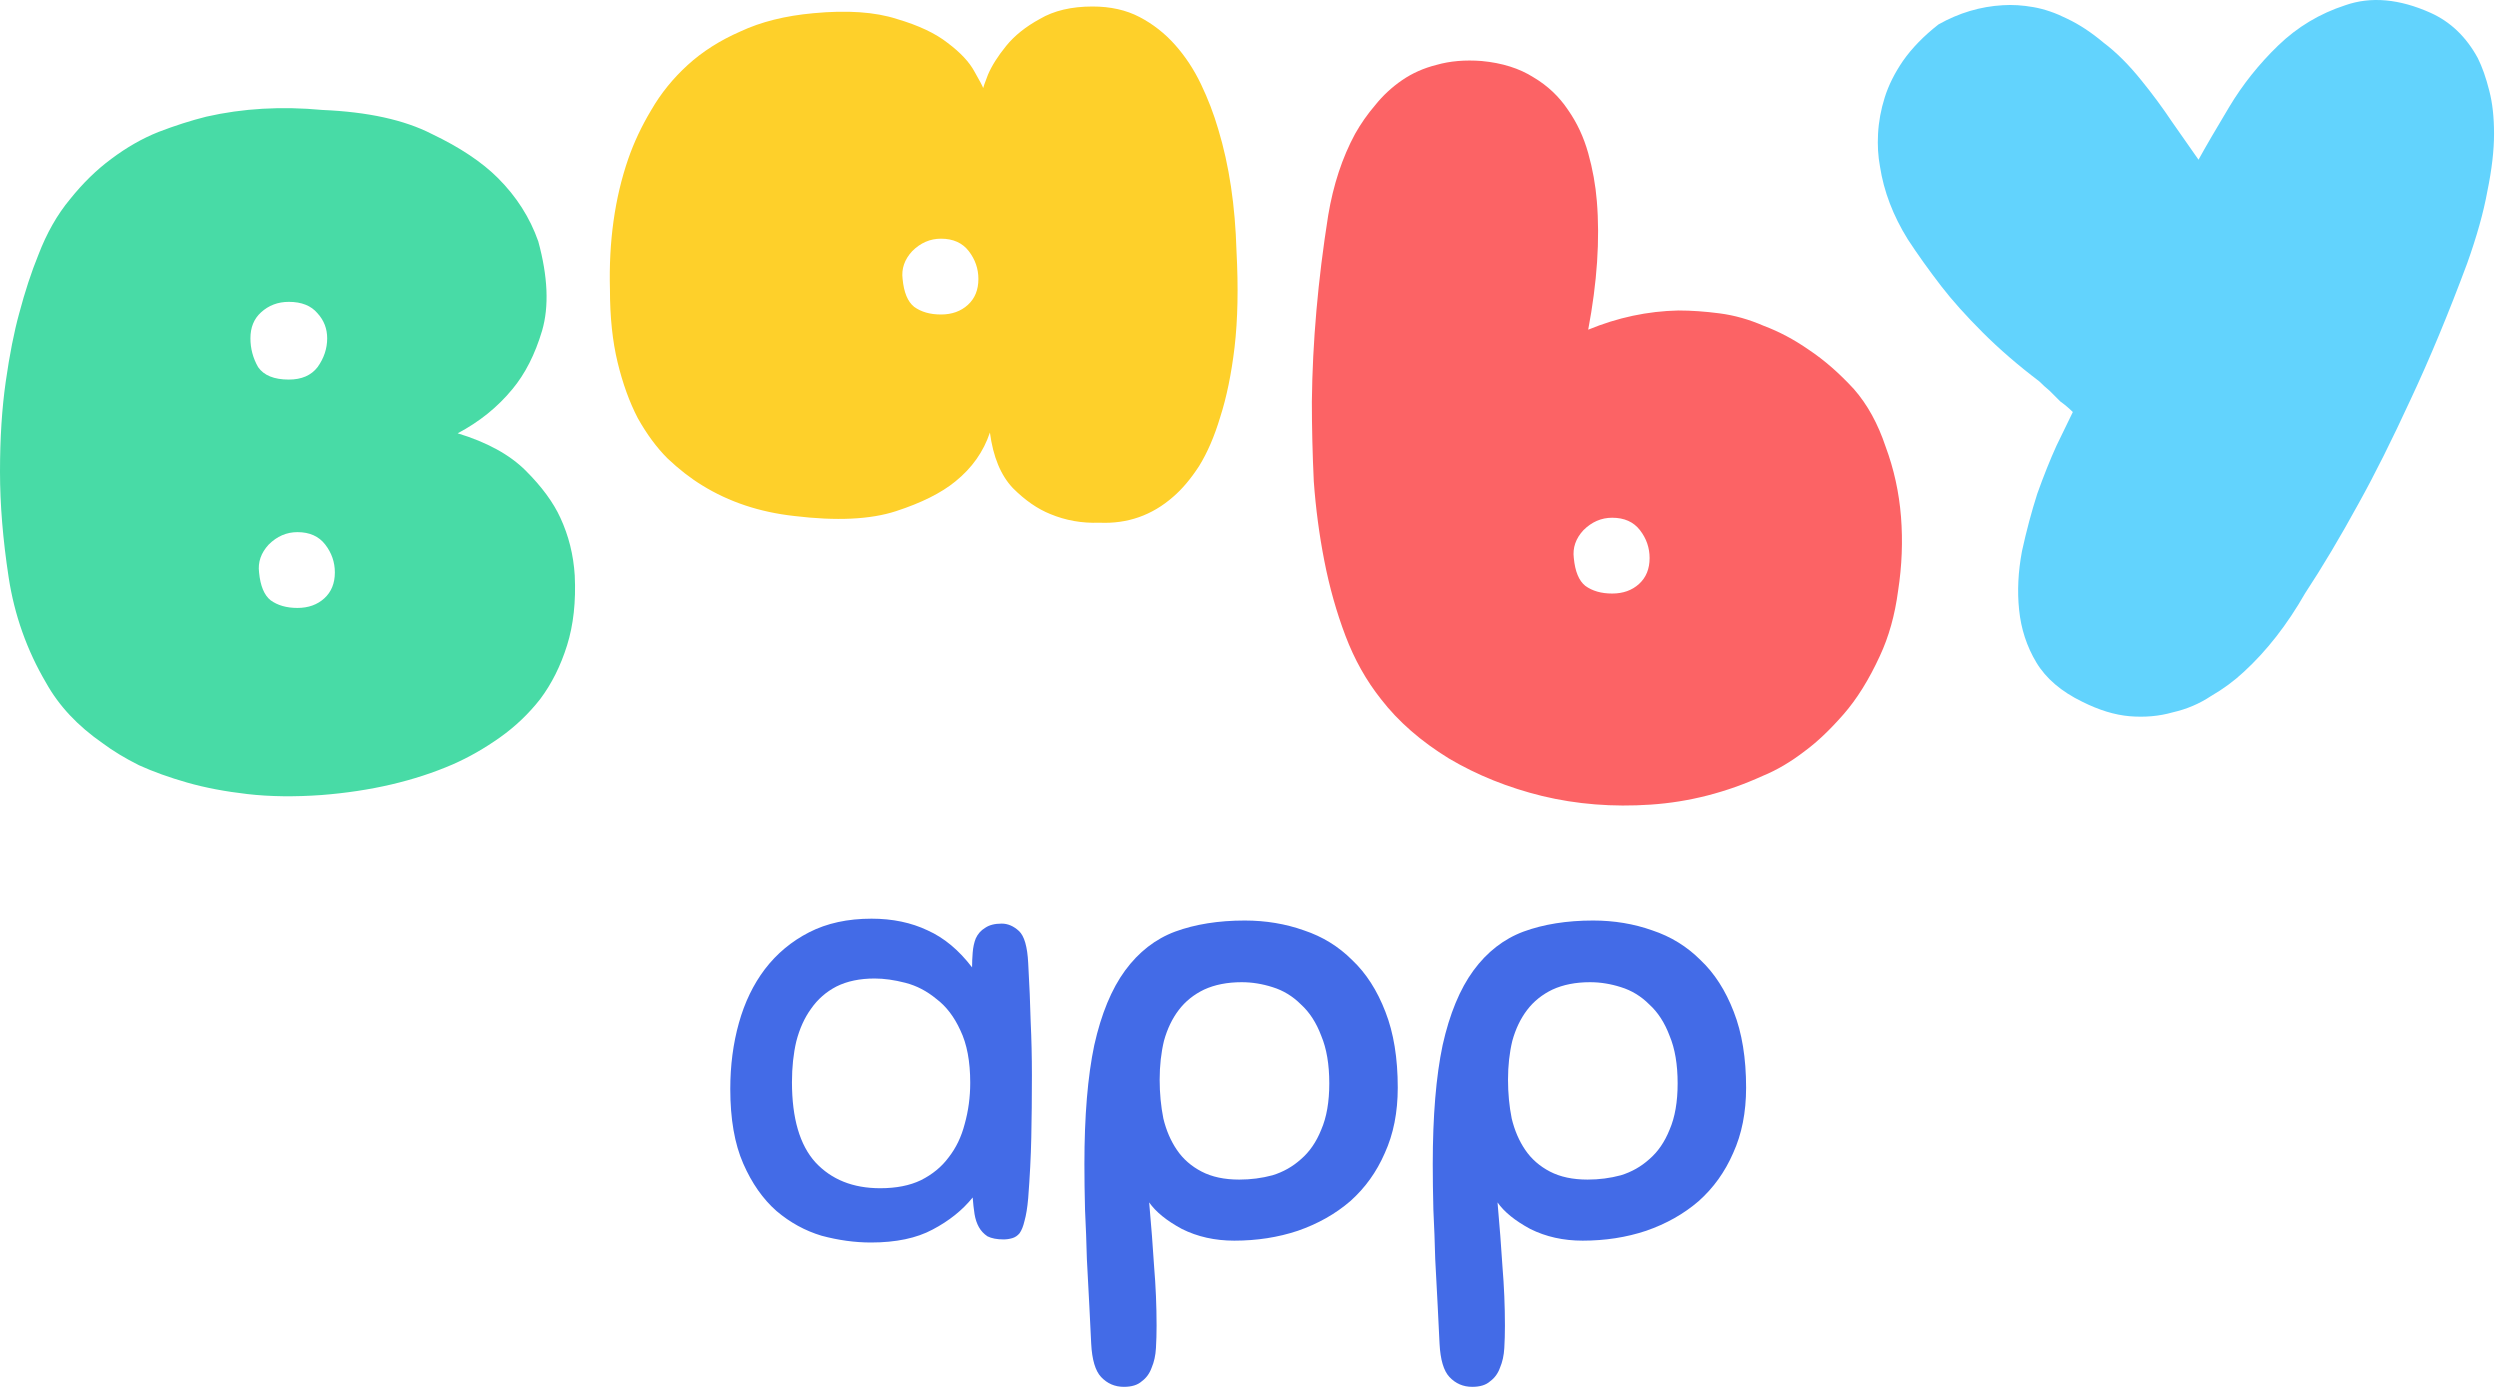
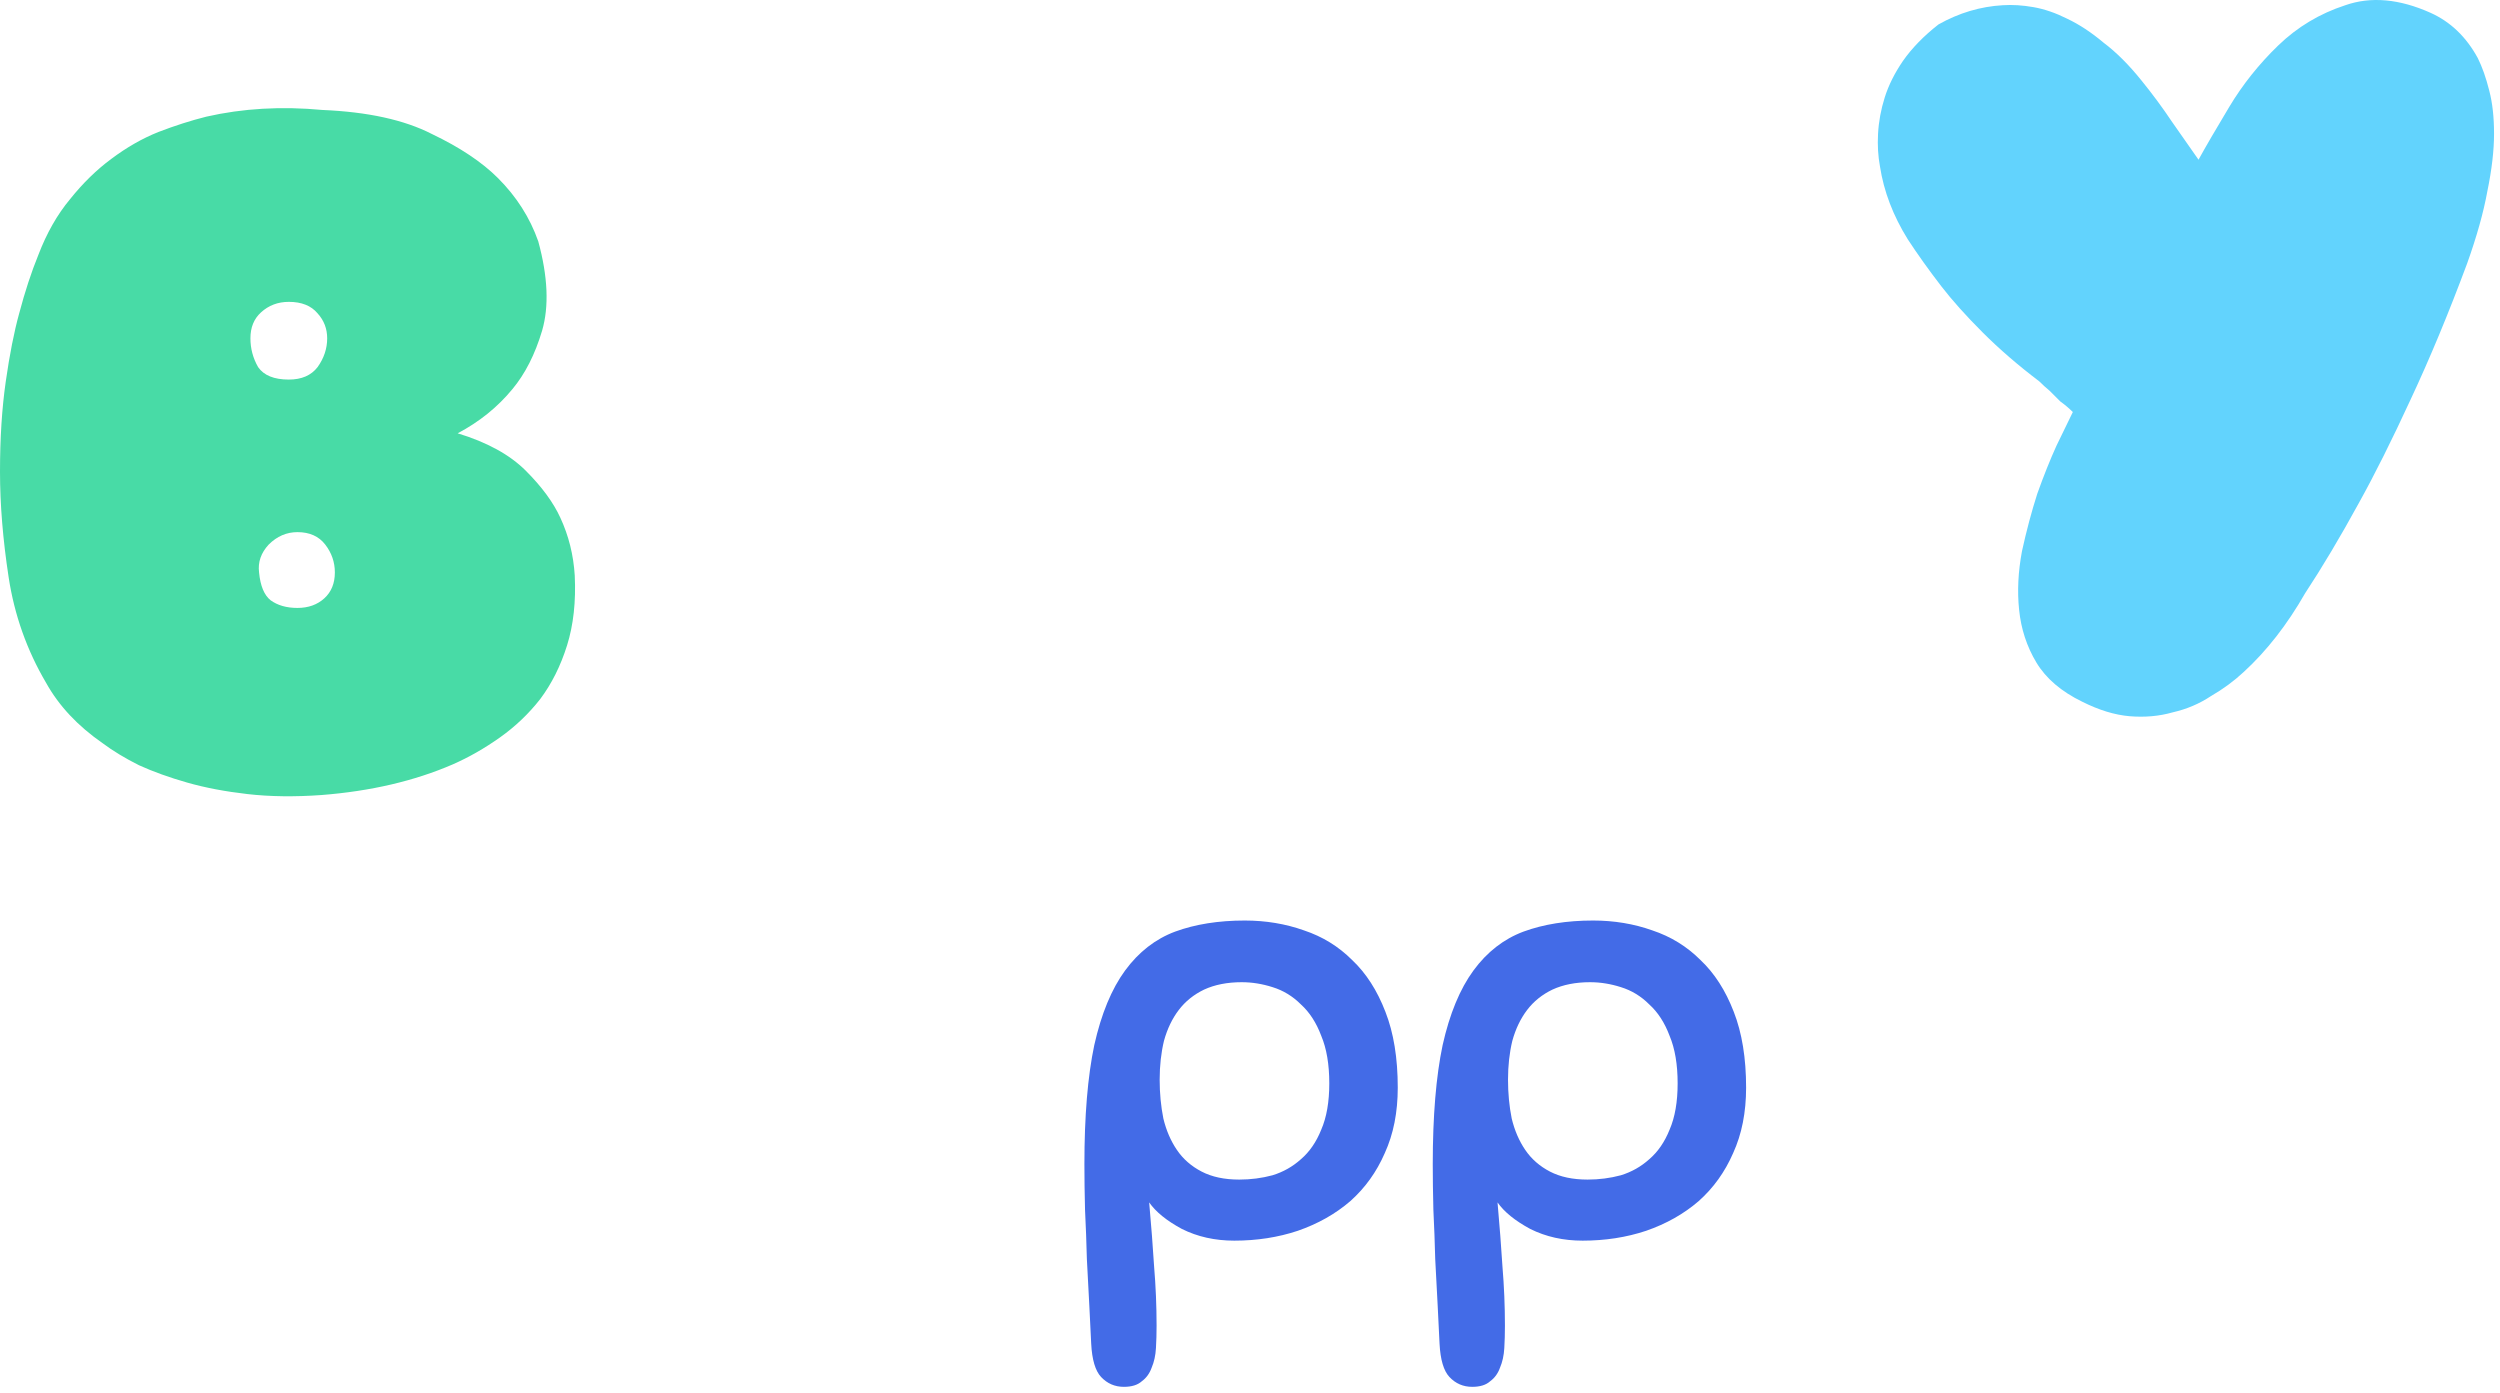
<svg xmlns="http://www.w3.org/2000/svg" width="253" height="141" viewBox="0 0 253 141" fill="none">
-   <path d="M101.557 125.429C100.892 125.429 100.351 125.325 99.934 125.117C99.56 124.867 99.269 124.555 99.061 124.181C98.852 123.806 98.707 123.369 98.624 122.87C98.54 122.329 98.478 121.767 98.436 121.185C97.396 122.475 96.043 123.557 94.379 124.431C92.756 125.304 90.675 125.741 88.137 125.741C86.514 125.741 84.849 125.513 83.143 125.055C81.478 124.555 79.959 123.723 78.586 122.558C77.213 121.351 76.089 119.749 75.215 117.751C74.341 115.754 73.904 113.236 73.904 110.198C73.904 107.826 74.196 105.6 74.778 103.519C75.361 101.438 76.235 99.628 77.4 98.088C78.607 96.507 80.105 95.259 81.894 94.343C83.684 93.428 85.785 92.97 88.199 92.97C90.321 92.97 92.215 93.365 93.879 94.156C95.544 94.905 97.042 96.153 98.374 97.901C98.374 97.402 98.395 96.902 98.436 96.403C98.478 95.862 98.582 95.383 98.748 94.967C98.957 94.51 99.269 94.156 99.685 93.906C100.101 93.615 100.663 93.469 101.37 93.469C101.994 93.469 102.577 93.719 103.118 94.218C103.659 94.718 103.971 95.8 104.054 97.464C104.179 99.67 104.262 101.647 104.304 103.394C104.387 105.142 104.429 106.952 104.429 108.825C104.429 111.114 104.408 113.215 104.366 115.13C104.325 117.044 104.221 119.083 104.054 121.247C103.971 122.204 103.846 122.974 103.68 123.557C103.555 124.098 103.388 124.514 103.18 124.805C102.972 125.055 102.723 125.221 102.431 125.304C102.14 125.388 101.849 125.429 101.557 125.429ZM98.187 109.574C98.187 107.41 97.854 105.642 97.188 104.268C96.564 102.895 95.752 101.834 94.753 101.085C93.796 100.294 92.756 99.753 91.632 99.462C90.509 99.17 89.468 99.025 88.511 99.025C87.013 99.025 85.723 99.295 84.641 99.836C83.601 100.377 82.748 101.126 82.082 102.083C81.416 102.999 80.916 104.102 80.584 105.392C80.292 106.64 80.147 108.014 80.147 109.512C80.147 113.174 80.937 115.879 82.519 117.627C84.142 119.374 86.326 120.248 89.073 120.248C90.696 120.248 92.069 119.978 93.193 119.437C94.358 118.854 95.294 118.084 96.002 117.127C96.751 116.17 97.292 115.046 97.625 113.756C97.999 112.425 98.187 111.031 98.187 109.574Z" fill="#436BE7" />
  <path d="M117.046 134.168C117.046 134.959 117.025 135.708 116.983 136.416C116.942 137.165 116.796 137.83 116.546 138.413C116.338 138.996 116.005 139.453 115.548 139.786C115.132 140.161 114.528 140.348 113.737 140.348C112.822 140.348 112.052 140.015 111.428 139.349C110.845 138.725 110.512 137.602 110.429 135.979C110.387 134.938 110.325 133.669 110.242 132.171C110.159 130.673 110.075 129.091 109.992 127.427C109.95 125.762 109.888 124.098 109.805 122.433C109.763 120.768 109.742 119.229 109.742 117.814C109.742 112.945 110.075 108.929 110.741 105.766C111.449 102.604 112.489 100.086 113.862 98.213C115.236 96.341 116.921 95.03 118.918 94.281C120.958 93.532 123.309 93.157 125.972 93.157C128.094 93.157 130.092 93.49 131.965 94.156C133.837 94.78 135.46 95.779 136.834 97.152C138.248 98.484 139.372 100.232 140.204 102.396C141.037 104.518 141.453 107.077 141.453 110.073C141.453 112.57 141.016 114.776 140.142 116.69C139.31 118.604 138.144 120.227 136.646 121.559C135.148 122.849 133.38 123.848 131.34 124.555C129.343 125.221 127.2 125.554 124.911 125.554C122.955 125.554 121.186 125.159 119.605 124.368C118.065 123.536 116.963 122.641 116.297 121.684C116.505 124.014 116.671 126.178 116.796 128.176C116.963 130.173 117.046 132.171 117.046 134.168ZM125.66 99.399C124.204 99.399 122.934 99.649 121.852 100.148C120.812 100.648 119.959 101.334 119.293 102.208C118.627 103.082 118.128 104.123 117.795 105.329C117.504 106.536 117.358 107.847 117.358 109.262C117.358 110.635 117.483 111.946 117.732 113.195C118.024 114.401 118.482 115.463 119.106 116.378C119.73 117.294 120.562 118.022 121.603 118.563C122.643 119.104 123.912 119.374 125.41 119.374C126.576 119.374 127.699 119.229 128.781 118.937C129.863 118.604 130.82 118.063 131.653 117.314C132.526 116.565 133.213 115.567 133.712 114.318C134.253 113.07 134.524 111.509 134.524 109.637C134.524 107.722 134.253 106.12 133.712 104.83C133.213 103.498 132.526 102.437 131.653 101.647C130.82 100.814 129.863 100.232 128.781 99.899C127.741 99.566 126.7 99.399 125.66 99.399Z" fill="#436BE7" />
  <path d="M152.299 134.168C152.299 134.959 152.278 135.708 152.236 136.416C152.195 137.165 152.049 137.83 151.799 138.413C151.591 138.996 151.258 139.453 150.8 139.786C150.384 140.161 149.781 140.348 148.99 140.348C148.075 140.348 147.305 140.015 146.681 139.349C146.098 138.725 145.765 137.602 145.682 135.979C145.64 134.938 145.578 133.669 145.495 132.171C145.411 130.673 145.328 129.091 145.245 127.427C145.203 125.762 145.141 124.098 145.058 122.433C145.016 120.768 144.995 119.229 144.995 117.814C144.995 112.945 145.328 108.929 145.994 105.766C146.701 102.604 147.742 100.086 149.115 98.213C150.488 96.341 152.174 95.03 154.171 94.281C156.21 93.532 158.562 93.157 161.225 93.157C163.347 93.157 165.345 93.49 167.217 94.156C169.09 94.78 170.713 95.779 172.086 97.152C173.501 98.484 174.625 100.232 175.457 102.396C176.289 104.518 176.706 107.077 176.706 110.073C176.706 112.57 176.269 114.776 175.395 116.69C174.562 118.604 173.397 120.227 171.899 121.559C170.401 122.849 168.632 123.848 166.593 124.555C164.596 125.221 162.453 125.554 160.164 125.554C158.208 125.554 156.439 125.159 154.858 124.368C153.318 123.536 152.215 122.641 151.55 121.684C151.758 124.014 151.924 126.178 152.049 128.176C152.215 130.173 152.299 132.171 152.299 134.168ZM160.913 99.399C159.456 99.399 158.187 99.649 157.105 100.148C156.065 100.648 155.212 101.334 154.546 102.208C153.88 103.082 153.381 104.123 153.048 105.329C152.756 106.536 152.611 107.847 152.611 109.262C152.611 110.635 152.736 111.946 152.985 113.195C153.277 114.401 153.734 115.463 154.359 116.378C154.983 117.294 155.815 118.022 156.855 118.563C157.896 119.104 159.165 119.374 160.663 119.374C161.828 119.374 162.952 119.229 164.034 118.937C165.116 118.604 166.073 118.063 166.905 117.314C167.779 116.565 168.466 115.567 168.965 114.318C169.506 113.07 169.777 111.509 169.777 109.637C169.777 107.722 169.506 106.12 168.965 104.83C168.466 103.498 167.779 102.437 166.905 101.647C166.073 100.814 165.116 100.232 164.034 99.899C162.994 99.566 161.953 99.399 160.913 99.399Z" fill="#436BE7" />
  <path d="M32.626 11.128C37.222 11.322 40.912 12.131 43.695 13.555C46.544 14.915 48.777 16.403 50.395 18.022C52.273 19.899 53.632 22.035 54.474 24.43C55.445 27.991 55.574 31.001 54.862 33.461C54.15 35.856 53.147 37.83 51.852 39.384C50.363 41.197 48.518 42.685 46.317 43.851C49.295 44.757 51.593 46.019 53.211 47.638C54.83 49.256 55.995 50.842 56.707 52.395C57.548 54.208 58.034 56.15 58.163 58.221C58.293 60.876 58.034 63.238 57.387 65.31C56.739 67.381 55.833 69.194 54.668 70.748C53.503 72.236 52.143 73.531 50.59 74.632C49.036 75.732 47.45 76.638 45.832 77.35C41.948 79.034 37.513 80.069 32.529 80.458C29.81 80.652 27.318 80.62 25.052 80.361C22.786 80.102 20.747 79.713 18.935 79.195C17.122 78.677 15.504 78.095 14.08 77.448C12.655 76.735 11.425 75.991 10.39 75.214C7.865 73.466 5.956 71.427 4.661 69.097C2.719 65.795 1.457 62.235 0.874 58.416C0.291 54.596 0 51.036 0 47.735C0 44.368 0.194 41.326 0.583 38.607C0.971 35.888 1.424 33.59 1.942 31.713C2.525 29.512 3.172 27.538 3.884 25.79C4.726 23.589 5.794 21.712 7.088 20.158C8.383 18.54 9.775 17.18 11.264 16.08C12.817 14.915 14.403 14.008 16.022 13.361C17.705 12.714 19.323 12.196 20.877 11.807C24.567 10.966 28.483 10.739 32.626 11.128ZM29.227 30.548C28.127 30.548 27.188 30.904 26.411 31.616C25.699 32.263 25.343 33.137 25.343 34.238C25.343 35.273 25.602 36.244 26.12 37.151C26.703 37.992 27.738 38.413 29.227 38.413C30.522 38.413 31.493 37.992 32.14 37.151C32.788 36.244 33.111 35.273 33.111 34.238C33.111 33.267 32.788 32.425 32.14 31.713C31.493 30.936 30.522 30.548 29.227 30.548ZM30.101 53.852C29.001 53.852 28.03 54.273 27.188 55.114C26.411 55.956 26.088 56.895 26.217 57.93C26.347 59.29 26.735 60.228 27.383 60.746C28.095 61.264 29.001 61.523 30.101 61.523C31.202 61.523 32.108 61.199 32.82 60.552C33.532 59.905 33.888 59.031 33.888 57.93C33.888 56.895 33.565 55.956 32.917 55.114C32.27 54.273 31.331 53.852 30.101 53.852Z" fill="#48DBA6" />
-   <path d="M82.312 1.337C85.743 1.014 88.559 1.208 90.76 1.92C92.961 2.567 94.677 3.376 95.906 4.347C97.201 5.318 98.107 6.289 98.625 7.26C99.143 8.167 99.434 8.717 99.499 8.911C99.499 8.846 99.661 8.393 99.985 7.552C100.373 6.645 100.988 5.674 101.83 4.639C102.671 3.603 103.804 2.697 105.228 1.92C106.652 1.078 108.433 0.658 110.569 0.658C112.381 0.658 113.967 1.014 115.327 1.726C116.686 2.438 117.884 3.376 118.919 4.542C119.955 5.707 120.829 7.034 121.541 8.523C122.253 10.012 122.836 11.533 123.289 13.086C124.389 16.712 125.004 20.822 125.134 25.418C125.328 29.108 125.263 32.345 124.94 35.128C124.616 37.847 124.13 40.21 123.483 42.217C122.901 44.159 122.188 45.809 121.347 47.169C120.505 48.464 119.631 49.499 118.725 50.276C116.589 52.153 114.097 53.027 111.248 52.898C109.501 52.963 107.85 52.671 106.296 52.024C105.002 51.506 103.739 50.632 102.509 49.402C101.279 48.108 100.503 46.23 100.179 43.77C99.532 45.712 98.366 47.363 96.683 48.722C95.259 49.888 93.252 50.891 90.663 51.733C88.074 52.574 84.643 52.736 80.37 52.218C76.875 51.83 73.767 50.794 71.049 49.111C69.883 48.399 68.718 47.493 67.553 46.392C66.453 45.292 65.449 43.932 64.543 42.314C63.701 40.696 63.022 38.818 62.504 36.682C61.986 34.546 61.727 32.086 61.727 29.302C61.597 24.447 62.212 20.045 63.572 16.097C64.154 14.414 64.931 12.763 65.902 11.145C66.873 9.461 68.103 7.94 69.592 6.581C71.081 5.221 72.861 4.088 74.933 3.182C77.004 2.211 79.464 1.596 82.312 1.337ZM95.227 24.156C94.126 24.156 93.155 24.577 92.314 25.418C91.537 26.26 91.213 27.198 91.343 28.234C91.472 29.594 91.861 30.532 92.508 31.05C93.22 31.568 94.126 31.827 95.227 31.827C96.327 31.827 97.234 31.503 97.946 30.856C98.658 30.209 99.014 29.335 99.014 28.234C99.014 27.198 98.69 26.26 98.043 25.418C97.395 24.577 96.457 24.156 95.227 24.156Z" fill="#FED02A" />
-   <path d="M149.948 6.175C152.019 6.369 153.767 6.92 155.191 7.826C156.615 8.668 157.78 9.768 158.687 11.127C159.593 12.422 160.273 13.879 160.726 15.497C161.179 17.115 161.47 18.734 161.6 20.352C161.923 24.236 161.632 28.573 160.726 33.364C163.704 32.134 166.746 31.486 169.853 31.422C171.148 31.422 172.54 31.519 174.029 31.713C175.518 31.907 177.006 32.328 178.495 32.975C180.049 33.558 181.57 34.367 183.059 35.403C184.613 36.438 186.134 37.765 187.623 39.384C188.982 40.937 190.05 42.879 190.827 45.21C191.669 47.475 192.186 49.838 192.381 52.298C192.575 54.758 192.478 57.25 192.089 59.775C191.766 62.235 191.151 64.436 190.244 66.378C189.144 68.773 187.914 70.747 186.555 72.301C185.195 73.855 183.901 75.085 182.671 75.991C181.246 77.091 179.822 77.933 178.398 78.515C174.708 80.198 170.921 81.169 167.037 81.428C163.218 81.687 159.561 81.396 156.065 80.555C152.634 79.713 149.494 78.451 146.646 76.768C143.798 75.02 141.5 73.013 139.752 70.747C138.263 68.87 137.066 66.734 136.159 64.339C135.253 61.944 134.541 59.419 134.023 56.765C133.505 54.111 133.149 51.424 132.955 48.706C132.825 45.922 132.761 43.235 132.761 40.646C132.825 34.626 133.376 28.347 134.411 21.808C134.929 18.701 135.836 15.95 137.13 13.555C137.713 12.519 138.393 11.548 139.169 10.642C139.946 9.671 140.852 8.829 141.888 8.117C142.924 7.405 144.089 6.887 145.384 6.564C146.743 6.175 148.265 6.046 149.948 6.175ZM163.153 52.395C162.053 52.395 161.082 52.816 160.24 53.658C159.463 54.499 159.14 55.438 159.269 56.474C159.399 57.833 159.787 58.772 160.434 59.289C161.147 59.807 162.053 60.066 163.153 60.066C164.254 60.066 165.16 59.743 165.872 59.095C166.584 58.448 166.94 57.574 166.94 56.474C166.94 55.438 166.617 54.499 165.969 53.658C165.322 52.816 164.383 52.395 163.153 52.395Z" fill="#FC6365" />
  <path d="M245.989 1.305C247.996 2.212 249.582 3.733 250.747 5.869C251.2 6.775 251.588 7.876 251.912 9.171C252.236 10.401 252.397 11.857 252.397 13.54C252.397 15.223 252.171 17.165 251.718 19.366C251.329 21.503 250.65 23.93 249.679 26.649C247.801 31.698 245.892 36.294 243.95 40.437C242.072 44.515 240.325 48.011 238.706 50.924C236.829 54.355 235.016 57.397 233.269 60.051C231.456 63.224 229.385 65.878 227.054 68.014C226.083 68.92 224.983 69.729 223.753 70.441C222.587 71.218 221.293 71.768 219.869 72.092C218.509 72.48 217.053 72.61 215.499 72.48C214.01 72.351 212.424 71.865 210.741 71.024C208.605 69.988 207.051 68.661 206.08 67.043C205.109 65.424 204.527 63.644 204.333 61.702C204.138 59.825 204.235 57.851 204.624 55.779C205.077 53.708 205.595 51.766 206.177 49.953C206.825 48.141 207.472 46.522 208.119 45.098C208.832 43.609 209.382 42.476 209.77 41.699C209.382 41.311 208.961 40.955 208.508 40.631C208.119 40.243 207.763 39.887 207.44 39.563C207.051 39.239 206.695 38.916 206.372 38.592C204.235 36.974 202.326 35.323 200.643 33.64C198.96 31.957 197.568 30.403 196.467 28.979C195.173 27.296 194.04 25.71 193.069 24.221C191.58 21.826 190.641 19.366 190.253 16.842C190.059 15.806 189.994 14.705 190.059 13.54C190.123 12.31 190.35 11.08 190.738 9.85C191.127 8.62 191.742 7.39 192.583 6.161C193.49 4.866 194.687 3.636 196.176 2.471C198.248 1.305 200.416 0.658 202.682 0.529C203.653 0.464 204.689 0.529 205.789 0.723C206.89 0.917 208.022 1.305 209.188 1.888C210.418 2.471 211.647 3.28 212.877 4.316C214.172 5.287 215.467 6.581 216.761 8.2C217.862 9.559 218.865 10.918 219.772 12.278C220.678 13.572 221.584 14.867 222.49 16.162C223.202 14.867 224.238 13.087 225.598 10.821C226.957 8.556 228.608 6.484 230.55 4.607C232.492 2.73 234.757 1.37 237.347 0.529C239.936 -0.378 242.817 -0.119 245.989 1.305Z" fill="#62D3FD" />
</svg>